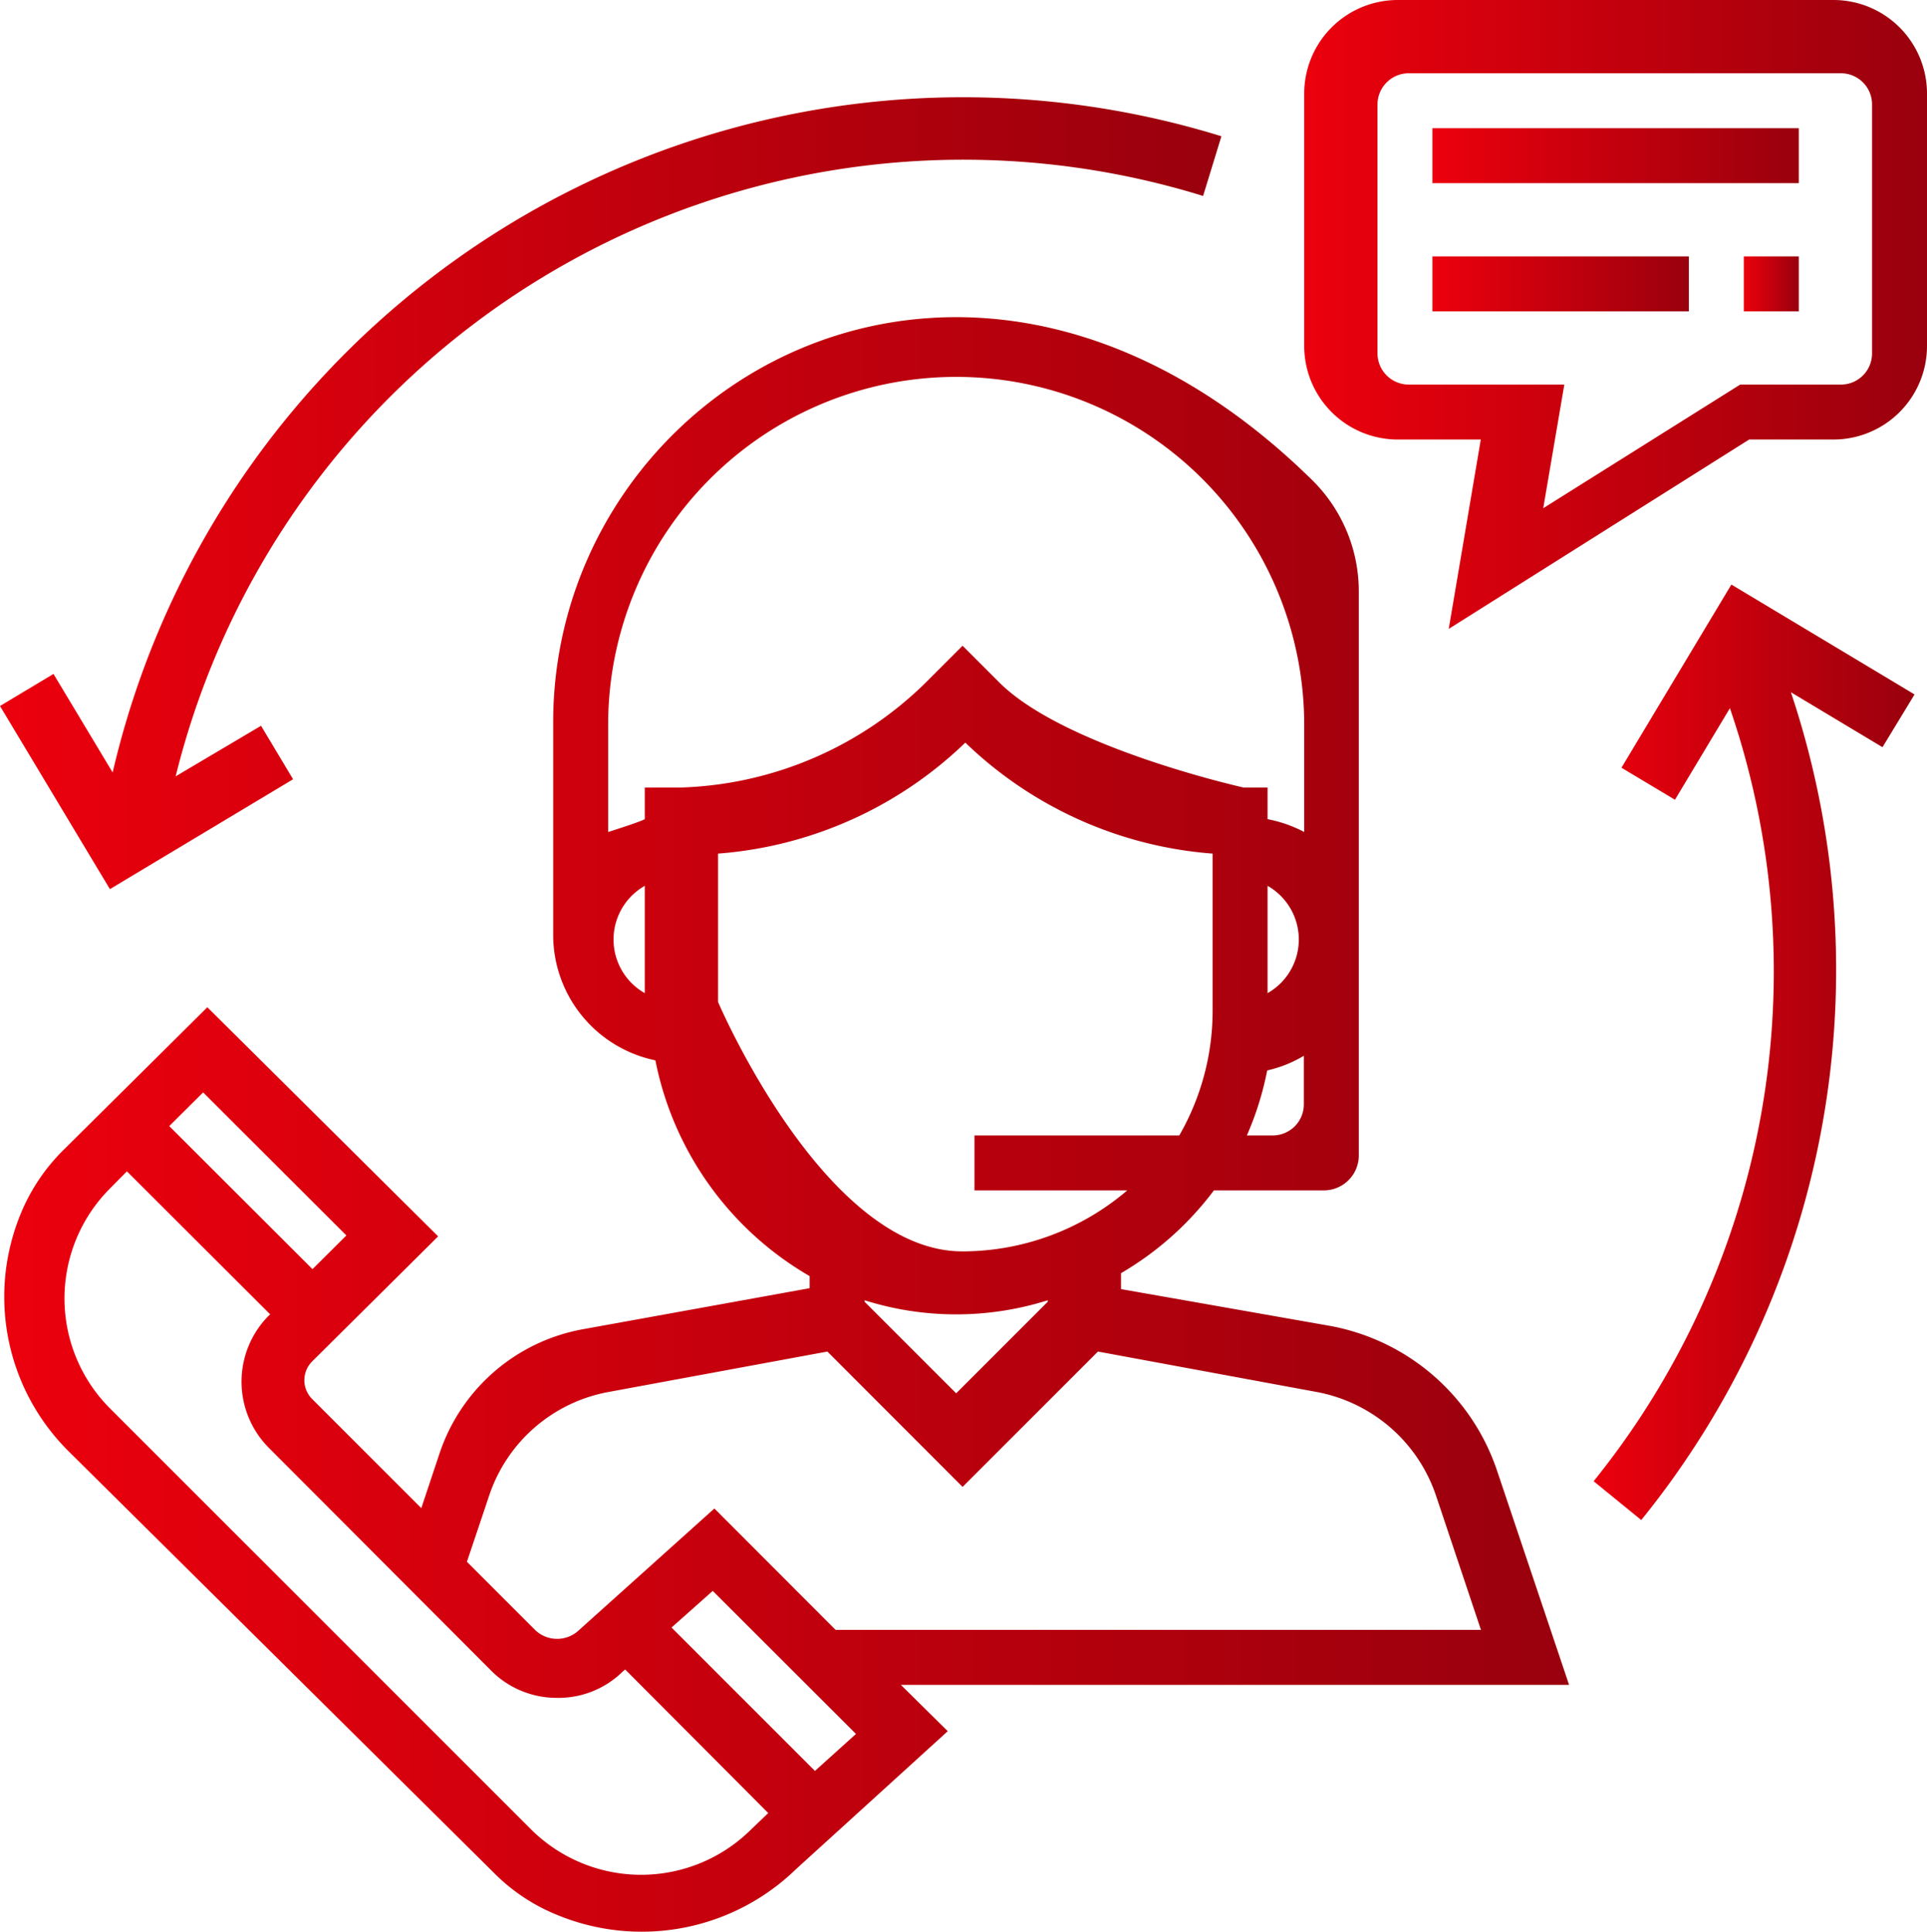
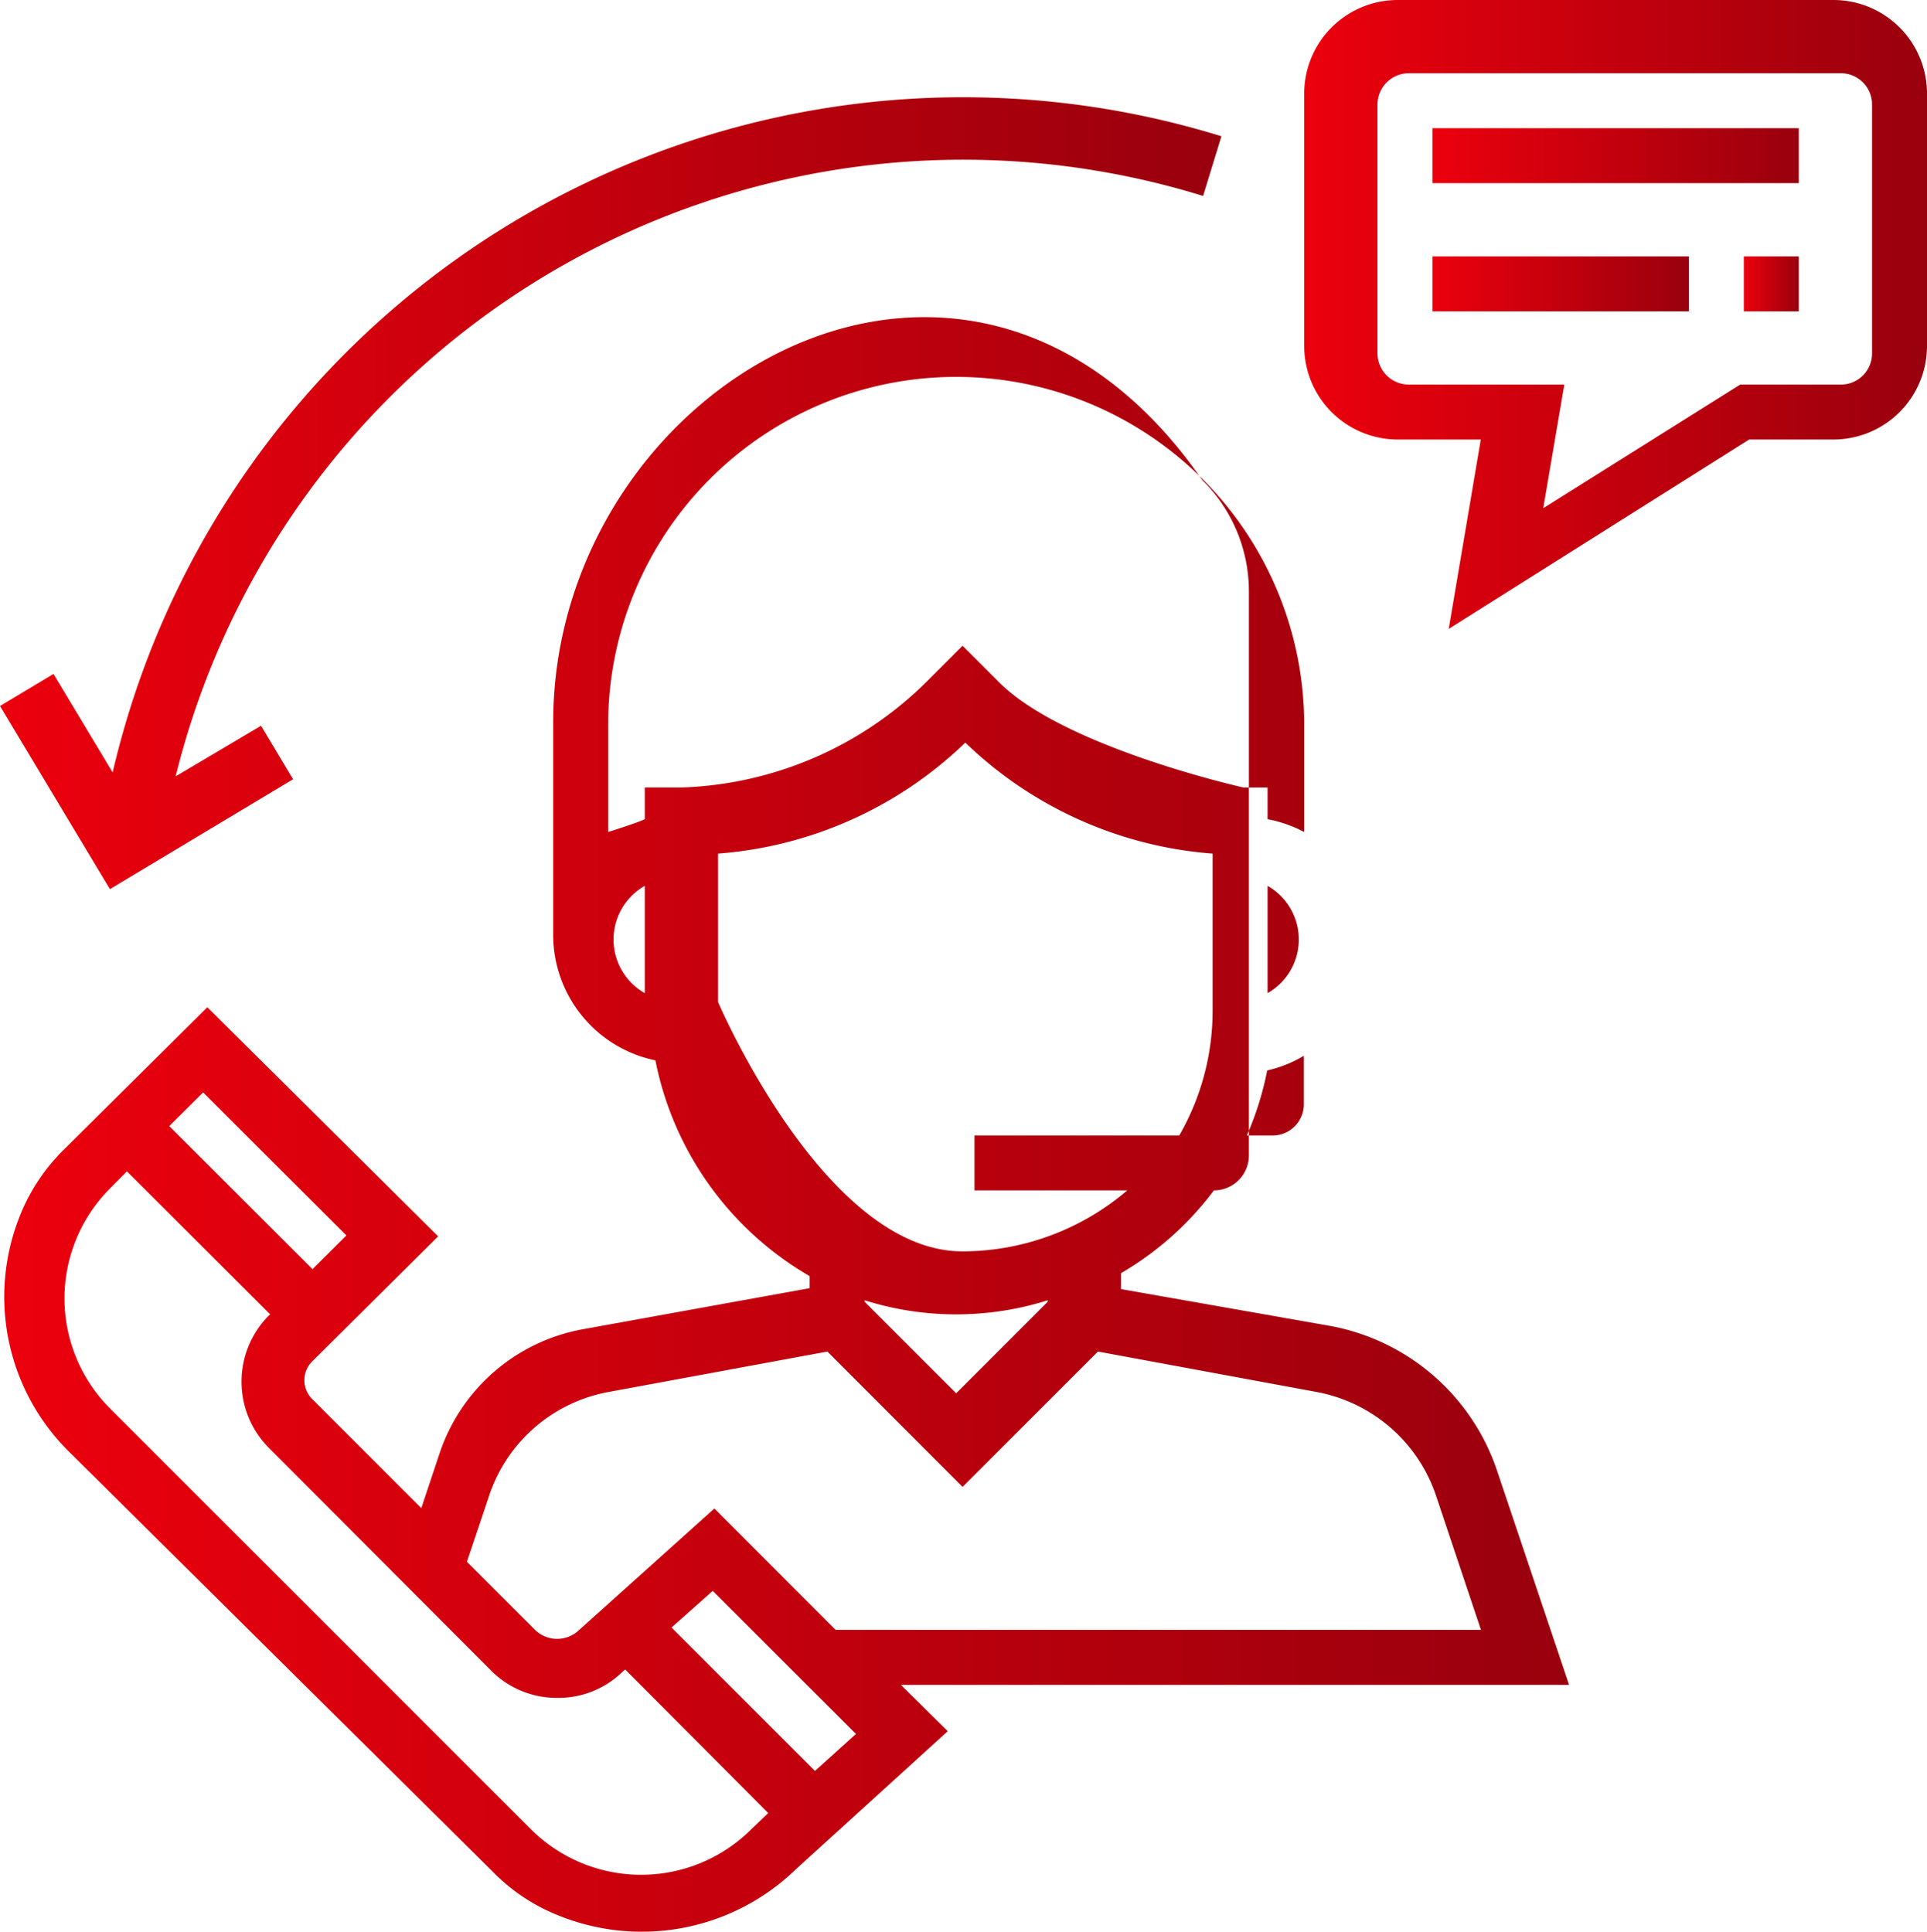
<svg xmlns="http://www.w3.org/2000/svg" xmlns:xlink="http://www.w3.org/1999/xlink" id="Layer_1" data-name="Layer 1" viewBox="0 0 105.2 105.5">
  <defs>
    <style>.cls-1{fill:url(#linear-gradient);}.cls-2{fill:url(#linear-gradient-2);}.cls-3{fill:url(#linear-gradient-3);}.cls-4{fill:url(#linear-gradient-4);}.cls-5{fill:url(#linear-gradient-5);}.cls-6{fill:url(#linear-gradient-6);}.cls-7{fill:url(#linear-gradient-7);}</style>
    <linearGradient id="linear-gradient" x1="0.25" y1="61.41" x2="85.66" y2="61.41" gradientUnits="userSpaceOnUse">
      <stop offset="0" stop-color="#ec000d" />
      <stop offset="1" stop-color="#99000d" />
    </linearGradient>
    <linearGradient id="linear-gradient-2" x1="71.2" y1="17.17" x2="105.2" y2="17.17" xlink:href="#linear-gradient" />
    <linearGradient id="linear-gradient-3" x1="78.2" y1="8.5" x2="98.2" y2="8.5" xlink:href="#linear-gradient" />
    <linearGradient id="linear-gradient-4" x1="78.2" y1="15.5" x2="92.2" y2="15.5" xlink:href="#linear-gradient" />
    <linearGradient id="linear-gradient-5" x1="95.2" y1="15.5" x2="98.2" y2="15.5" xlink:href="#linear-gradient" />
    <linearGradient id="linear-gradient-6" x1="0" y1="26.92" x2="66.68" y2="26.92" xlink:href="#linear-gradient" />
    <linearGradient id="linear-gradient-7" x1="86.96" y1="57.48" x2="104.52" y2="57.48" xlink:href="#linear-gradient" />
  </defs>
  <title>Sup-hosting</title>
-   <path class="cls-1" d="M85.66,92,81.72,80.28a11.88,11.88,0,0,0-9.16-7.89l-11.36-2v-.87A17.12,17.12,0,0,0,66.27,65h6a1.91,1.91,0,0,0,1.91-1.91V32.29a8.52,8.52,0,0,0-2.55-6.08C52.81,7.71,30.2,21,30.2,39.45v11.6a7,7,0,0,0,5.58,6.85A17.54,17.54,0,0,0,44.2,69.68v.66L31.83,72.58A10.16,10.16,0,0,0,24,79.35l-1,3L17.05,76.4a1.45,1.45,0,0,1,0-2.07l6.87-6.82L11.32,55,3.54,62.72A10.51,10.51,0,0,0,1,66.61,11.88,11.88,0,0,0,3.73,79.23l23.2,23a10.3,10.3,0,0,0,3.53,2.35,12.09,12.09,0,0,0,13-2.52l8.28-7.53L49.18,92ZM69.5,62H68.07a17,17,0,0,0,1.11-3.55,6.72,6.72,0,0,0,2-.8V60.3A1.7,1.7,0,0,1,69.5,62Zm-.3-7.77V48.37a3.37,3.37,0,0,1,0,5.86Zm-34,0a3.37,3.37,0,0,1,0-5.86ZM35.2,43v1.73c-.28.16-2,.7-2,.7V39.65a19,19,0,1,1,38-.14v5.92a7.14,7.14,0,0,0-2-.7V43H67.88s-9.77-2.18-13.33-5.74l-2-2-2,2A19.93,19.93,0,0,1,37.23,43Zm4,11.71v-8.1a21.81,21.81,0,0,0,13.5-6.06,21.81,21.81,0,0,0,13.5,6.06v8.58A13.67,13.67,0,0,1,64.38,62H53.2v3h8.34a13.87,13.87,0,0,1-9,3.33C45,68.33,39.2,54.71,39.2,54.71ZM57.2,71v.08l-5,5-5-5V71a16.62,16.62,0,0,0,10,0ZM26.71,81.65A8.48,8.48,0,0,1,33.26,76L45.17,73.8l7.38,7.39,7.39-7.39L71.84,76a8.52,8.52,0,0,1,6.56,5.68L80.85,89H45.62L39,82.37,31.62,89a1.73,1.73,0,0,1-2.41,0l-3.72-3.72Zm-15.62-22,7.82,7.81L17.06,69.3,9.24,61.49ZM41,99.9a8.52,8.52,0,0,1-12,0l-23-23a8.5,8.5,0,0,1,0-12l.93-.94,7.82,7.81-.07.06a5.12,5.12,0,0,0,0,7.23L26.8,91.21a5.05,5.05,0,0,0,3.61,1.5A5,5,0,0,0,34,91.27l.13-.11L41.94,99Zm3.49-3.2-7.83-7.83,2.25-2,7.82,7.81Z" />
+   <path class="cls-1" d="M85.66,92,81.72,80.28a11.88,11.88,0,0,0-9.16-7.89l-11.36-2v-.87A17.12,17.12,0,0,0,66.27,65a1.91,1.91,0,0,0,1.91-1.91V32.29a8.52,8.52,0,0,0-2.55-6.08C52.81,7.71,30.2,21,30.2,39.45v11.6a7,7,0,0,0,5.58,6.85A17.54,17.54,0,0,0,44.2,69.68v.66L31.83,72.58A10.16,10.16,0,0,0,24,79.35l-1,3L17.05,76.4a1.45,1.45,0,0,1,0-2.07l6.87-6.82L11.32,55,3.54,62.72A10.51,10.51,0,0,0,1,66.61,11.88,11.88,0,0,0,3.73,79.23l23.2,23a10.3,10.3,0,0,0,3.53,2.35,12.09,12.09,0,0,0,13-2.52l8.28-7.53L49.18,92ZM69.5,62H68.07a17,17,0,0,0,1.11-3.55,6.72,6.72,0,0,0,2-.8V60.3A1.7,1.7,0,0,1,69.5,62Zm-.3-7.77V48.37a3.37,3.37,0,0,1,0,5.86Zm-34,0a3.37,3.37,0,0,1,0-5.86ZM35.2,43v1.73c-.28.16-2,.7-2,.7V39.65a19,19,0,1,1,38-.14v5.92a7.14,7.14,0,0,0-2-.7V43H67.88s-9.77-2.18-13.33-5.74l-2-2-2,2A19.93,19.93,0,0,1,37.23,43Zm4,11.71v-8.1a21.81,21.81,0,0,0,13.5-6.06,21.81,21.81,0,0,0,13.5,6.06v8.58A13.67,13.67,0,0,1,64.38,62H53.2v3h8.34a13.87,13.87,0,0,1-9,3.33C45,68.33,39.2,54.71,39.2,54.71ZM57.2,71v.08l-5,5-5-5V71a16.62,16.62,0,0,0,10,0ZM26.71,81.65A8.48,8.48,0,0,1,33.26,76L45.17,73.8l7.38,7.39,7.39-7.39L71.84,76a8.52,8.52,0,0,1,6.56,5.68L80.85,89H45.62L39,82.37,31.62,89a1.73,1.73,0,0,1-2.41,0l-3.72-3.72Zm-15.62-22,7.82,7.81L17.06,69.3,9.24,61.49ZM41,99.9a8.52,8.52,0,0,1-12,0l-23-23a8.5,8.5,0,0,1,0-12l.93-.94,7.82,7.81-.07.06a5.12,5.12,0,0,0,0,7.23L26.8,91.21a5.05,5.05,0,0,0,3.61,1.5A5,5,0,0,0,34,91.27l.13-.11L41.94,99Zm3.49-3.2-7.83-7.83,2.25-2,7.82,7.81Z" />
  <path class="cls-2" d="M100.09,0H76.31A5.11,5.11,0,0,0,71.2,5.11V18.89A5.11,5.11,0,0,0,76.31,24h4.53L79.09,34.34,95.49,24h4.6a5.11,5.11,0,0,0,5.11-5.11V5.11A5.11,5.11,0,0,0,100.09,0Zm.41,21H95L84.25,27.75,85.4,21H76.91a1.71,1.71,0,0,1-1.71-1.7V5.7A1.71,1.71,0,0,1,76.91,4H100.5a1.7,1.7,0,0,1,1.7,1.7V19.3A1.7,1.7,0,0,1,100.5,21Z" />
  <rect class="cls-3" x="78.2" y="7" width="20" height="3" />
  <rect class="cls-4" x="78.2" y="14" width="14" height="3" />
  <rect class="cls-5" x="95.2" y="14" width="3" height="3" />
  <path class="cls-6" d="M52.55,5.31A47.66,47.66,0,0,0,6.15,42.18L2.92,36.8,0,38.55l6,10,10-6-1.75-2.92L9.59,42.39A44.29,44.29,0,0,1,65.68,10.7l1-3.26A47.77,47.77,0,0,0,52.55,5.31Z" />
-   <path class="cls-7" d="M104.52,37.92l-10-6-6,10,2.92,1.75,3-5A44.31,44.31,0,0,1,87,80.88L89.6,83a47.74,47.74,0,0,0,8.17-45.2l5,3Z" />
</svg>